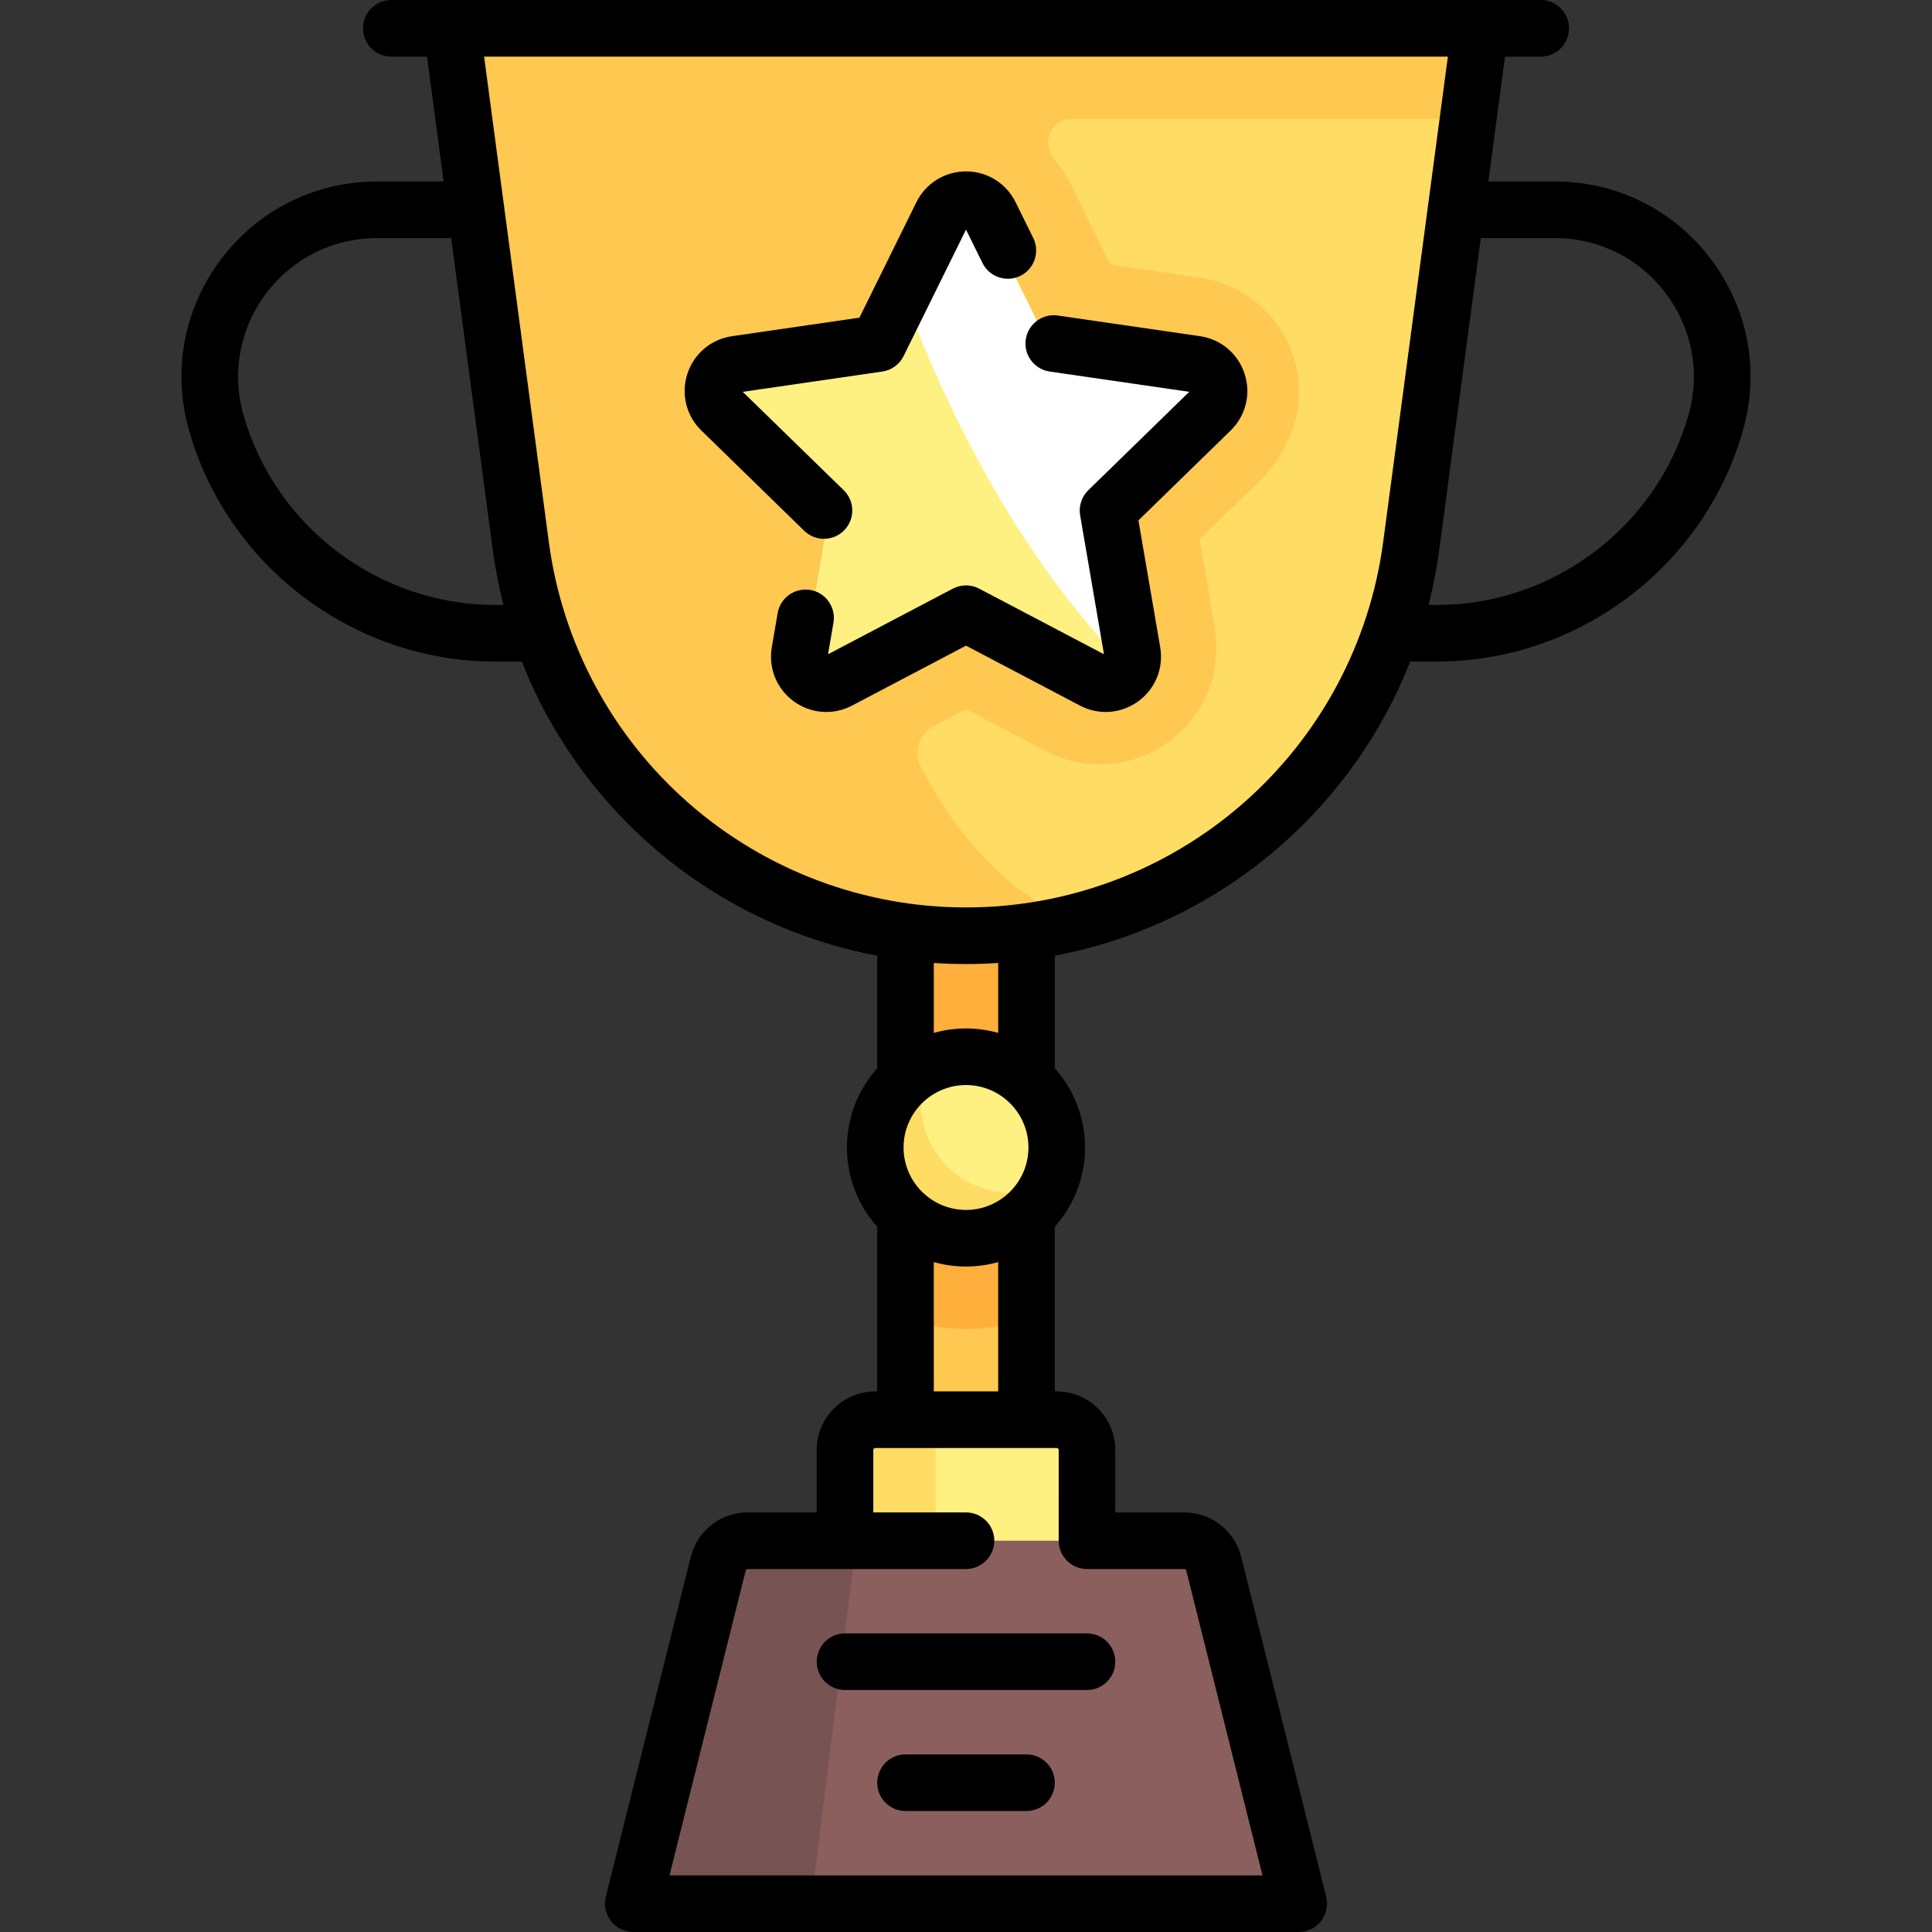
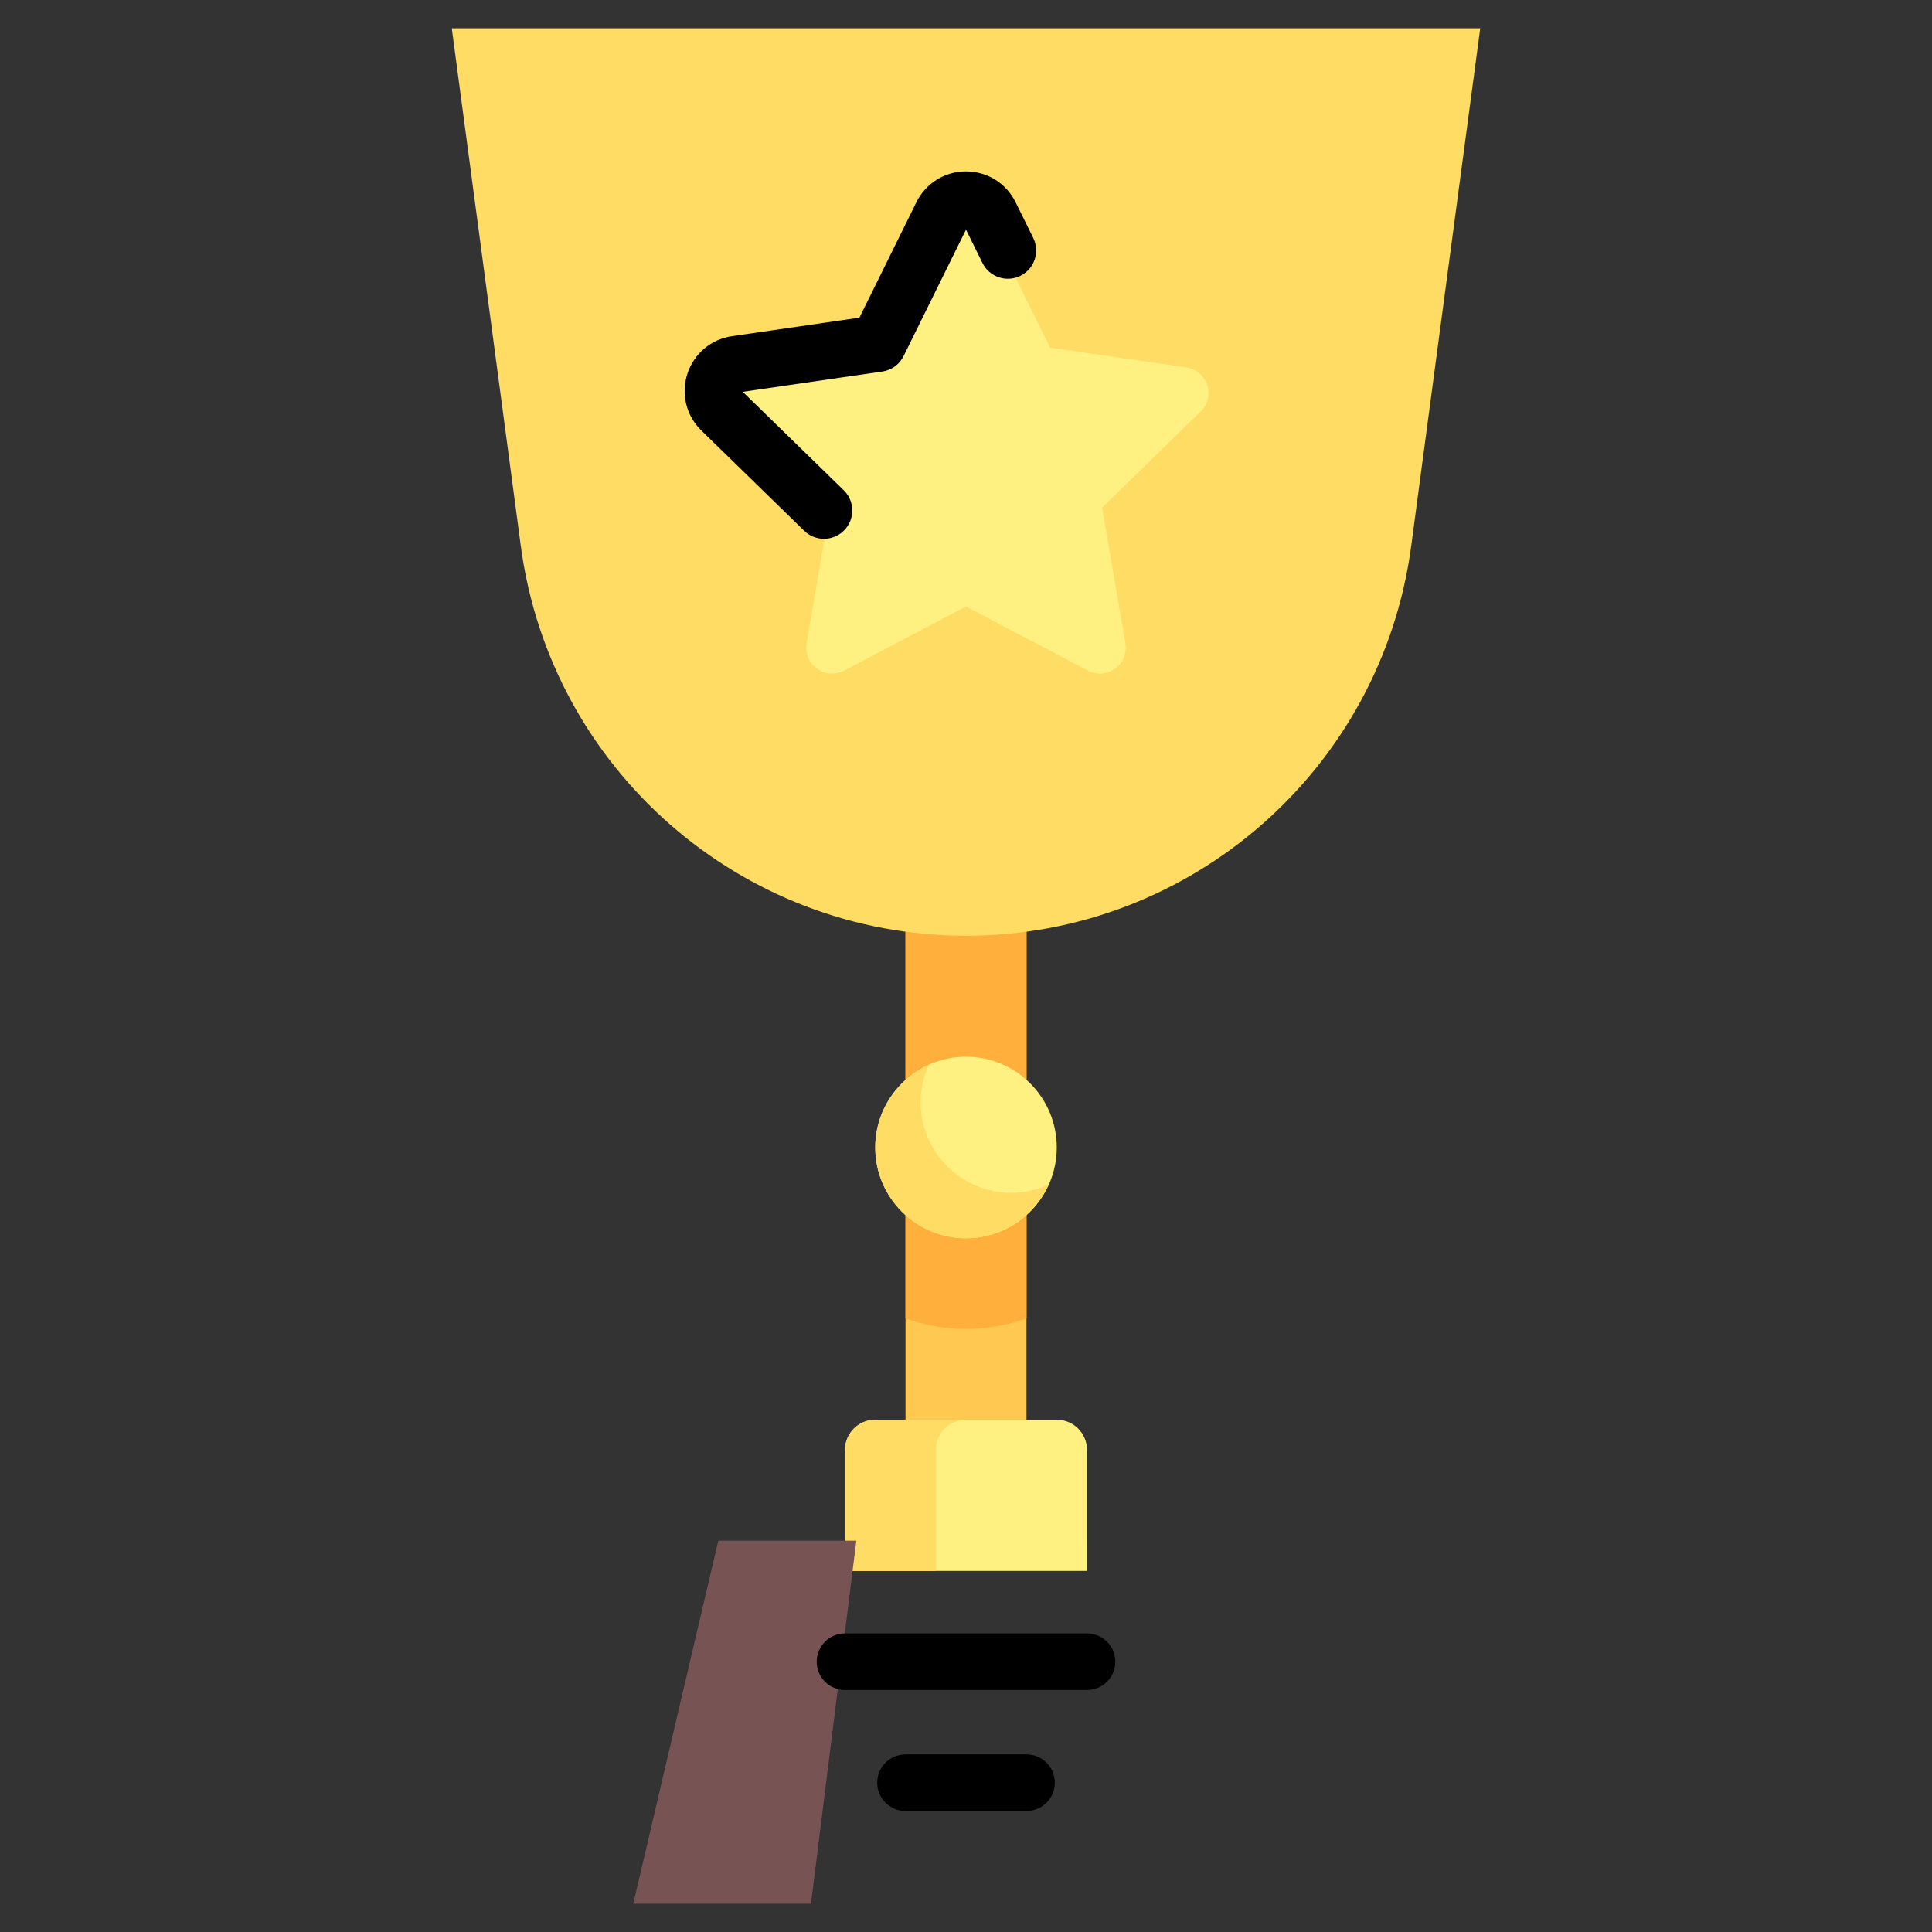
<svg xmlns="http://www.w3.org/2000/svg" version="1.1" id="Layer_1" x="0px" y="0px" viewBox="0 0 512.001 512.001" style="enable-background:new 0 0 512.001 512.001;" xml:space="preserve">
  <rect x="0" y="0" width="512.001" height="512.001" fill="#333333" stroke="none" />
  <rect x="239.971" y="231.95" style="fill:#FFC850;" width="32.06" height="152.31" />
  <path style="fill:#FFAF3C;" d="M239.969,349.398c5.022,1.778,10.402,2.796,16.032,2.796s11.01-1.018,16.032-2.796V231.952h-32.065  L239.969,349.398L239.969,349.398z" />
  <path style="fill:#FFDC64;" d="M119.727,7.5l18.292,137.188c7.885,59.133,58.326,103.296,117.983,103.296  S366.1,203.821,373.985,144.688L392.275,7.5H119.727z" />
-   <path style="fill:#FFC850;" d="M392.275,7.5H119.727l1.069,8.016l16.431,123.235c6.298,54.874,39.521,90.705,86.427,104.753  c21.568,6.459,42.442,5.587,61.549,0.753c-16.376-6.403-30.747-20.935-41.108-40.828c-2.077-3.988-0.69-8.903,3.291-10.996  l8.616-4.529l21.09,11.088c4.437,2.333,9.412,3.566,14.384,3.566c11.412,0,22.034-6.282,27.548-16.831  c3.237-6.194,3.928-13.42,2.746-20.309l-3.859-22.494l15.942-15.539c8.319-8.109,12.437-20.082,9.386-31.291  c-3.279-12.045-13.156-20.744-25.393-22.523l-23.582-3.426l-10.545-21.366c-1.166-2.362-2.597-4.525-4.249-6.461  c-3.639-4.267-1.037-10.769,4.572-10.769h105.027L392.275,7.5z" />
  <g>
    <circle style="fill:#FFF082;" cx="256.001" cy="304.1" r="24.05" />
    <path style="fill:#FFF082;" d="M280.049,376.242h-48.097c-4.427,0-8.016,3.589-8.016,8.016v32.065h64.126   c0.003,0,0.003-32.065,0.003-32.065C288.066,379.831,284.477,376.242,280.049,376.242z" />
    <path style="fill:#FFF082;" d="M314.385,97.37l-36.091-5.244l-16.14-32.704c-2.517-5.1-9.788-5.1-12.305,0l-16.14,32.704   l-36.091,5.244c-5.628,0.818-7.875,7.733-3.803,11.703l26.116,25.456l-6.165,35.945c-0.962,5.605,4.921,9.879,9.955,7.233   l32.28-16.971l32.281,16.971c5.033,2.646,10.916-1.628,9.955-7.233l-6.165-35.945l26.116-25.456   C322.259,105.103,320.013,98.188,314.385,97.37z" />
  </g>
-   <path style="fill:#FFFFFF;" d="M314.385,97.37l-36.091-5.244l-16.14-32.704c-2.517-5.1-9.788-5.1-12.305,0l-9.92,20.1  c9.538,25.265,28.012,65.526,57.313,95.733c0.853-1.343,1.304-2.975,0.995-4.78l-6.165-35.945l26.116-25.456  C322.259,105.103,320.013,98.187,314.385,97.37z" />
  <g>
    <path style="fill:#FFDC64;" d="M268.025,316.121c-13.282,0-24.048-10.767-24.048-24.048c0-3.524,0.8-6.846,2.162-9.862   c-8.35,3.771-14.186,12.129-14.186,21.886c0,13.282,10.767,24.048,24.048,24.048c9.757,0,18.116-5.836,21.886-14.186   C274.871,315.321,271.549,316.121,268.025,316.121z" />
    <path style="fill:#FFDC64;" d="M256.001,376.242h-24.048c-4.427,0-8.016,3.589-8.016,8.016v32.065h24.048v-32.065   C247.985,379.831,251.574,376.242,256.001,376.242z" />
  </g>
-   <polygon style="fill:#8C5F5F;" points="320.13,408.306 190.354,408.306 167.824,504.5 344.178,504.5 " />
  <polygon style="fill:#785353;" points="190.353,408.306 167.824,504.5 214.918,504.5 226.943,408.306 " />
-   <path d="M453.428,68.712c-9.883-13.102-24.963-20.615-41.373-20.615H394.43L398.842,15h9.466c4.143,0,7.5-3.357,7.5-7.5  s-3.357-7.5-7.5-7.5H103.694c-4.143,0-7.5,3.357-7.5,7.5s3.357,7.5,7.5,7.5h9.466l4.413,33.097H99.947  c-16.41,0-31.49,7.514-41.373,20.615c-9.882,13.102-12.964,29.665-8.455,45.444c10.29,36.014,43.635,61.166,81.089,61.166h7.071  c7.345,18.651,19.068,35.429,34.376,48.831c17.096,14.968,37.774,24.947,59.813,29.118v29.843  c-4.981,5.58-8.017,12.932-8.017,20.983c0,8.049,3.034,15.4,8.013,20.979v43.666h-0.513c-8.556,0-15.516,6.96-15.516,15.516v16.549  h-18.304c-7.133,0-13.322,4.832-15.054,11.752l-22.53,90.122c-0.56,2.241-0.057,4.614,1.365,6.435  c1.421,1.82,3.602,2.885,5.911,2.885h176.355c2.31,0,4.49-1.064,5.911-2.885c1.422-1.82,1.925-4.193,1.365-6.435l-22.531-90.123  c-1.73-6.919-7.92-11.751-15.053-11.751h-18.307l0.001-16.549c0-8.556-6.96-15.516-15.516-15.516h-0.52v-43.658  c4.983-5.581,8.02-12.935,8.02-20.987c0-8.051-3.035-15.403-8.017-20.983v-29.843c22.04-4.171,42.717-14.15,59.813-29.118  c15.308-13.402,27.031-30.18,34.376-48.831h7.071c37.454,0,70.799-25.152,81.089-61.166  C466.392,98.377,463.31,81.813,453.428,68.712z M131.208,160.322c-30.792,0-58.207-20.679-66.667-50.287  c-3.203-11.212-1.013-22.98,6.009-32.29s17.737-14.648,29.397-14.648h19.625l11.011,82.583c0.661,4.956,1.616,9.843,2.844,14.643  h-2.219V160.322z M272.55,304.097c0,9.125-7.424,16.549-16.549,16.549s-16.549-7.424-16.549-16.549s7.424-16.548,16.549-16.548  S272.55,294.972,272.55,304.097z M280.565,384.258c0,0,0,23.142-0.003,23.994c0,0.019,0,0.036,0,0.055c0,4.143,3.357,7.5,7.5,7.5  h25.809c0.237,0,0.444,0.161,0.501,0.391L334.573,497H177.429l20.2-80.802c0.058-0.23,0.265-0.392,0.502-0.392h57.87  c4.143,0,7.5-3.357,7.5-7.5s-3.357-7.5-7.5-7.5h-24.564v-16.549c0-0.284,0.231-0.516,0.516-0.516h48.098  C280.334,383.742,280.565,383.974,280.565,384.258z M247.465,368.742v-34.28c2.717,0.765,5.578,1.183,8.536,1.183  c2.956,0,5.814-0.417,8.529-1.181v34.278H247.465z M264.533,273.731c-2.716-0.764-5.575-1.182-8.532-1.182s-5.816,0.418-8.532,1.182  v-18.536c2.832,0.191,5.677,0.288,8.532,0.288c2.855,0,5.7-0.097,8.532-0.288V273.731z M329.466,212.868  c-20.34,17.808-46.431,27.615-73.465,27.615s-53.125-9.808-73.465-27.615c-20.341-17.809-33.511-42.374-37.083-69.171L128.293,15  h255.415l-17.16,128.697C362.977,170.494,349.807,195.06,329.466,212.868z M447.461,110.035  c-8.46,29.608-35.875,50.287-66.667,50.287h-2.22c1.228-4.799,2.183-9.687,2.844-14.643l11.011-82.583h19.625  c11.66,0,22.375,5.339,29.397,14.648C448.474,87.055,450.664,98.823,447.461,110.035z" />
  <path d="M216.437,440.371c0,4.143,3.357,7.5,7.5,7.5h64.129c4.143,0,7.5-3.357,7.5-7.5s-3.357-7.5-7.5-7.5h-64.129  C219.794,432.871,216.437,436.229,216.437,440.371z" />
  <path d="M272.033,464.936h-32.064c-4.143,0-7.5,3.357-7.5,7.5s3.357,7.5,7.5,7.5h32.064c4.143,0,7.5-3.357,7.5-7.5  S276.176,464.936,272.033,464.936z" />
  <path d="M218.36,142.789c1.952,0,3.901-0.757,5.372-2.265c2.891-2.967,2.83-7.715-0.136-10.606l-26.757-26.081l36.977-5.373  c2.443-0.354,4.555-1.889,5.647-4.103l16.538-33.507l4.363,8.841c1.833,3.715,6.328,5.239,10.045,3.406  c3.715-1.833,5.239-6.331,3.406-10.045l-4.669-9.46c-2.487-5.04-7.524-8.172-13.146-8.172s-10.658,3.132-13.146,8.172l-15.098,30.59  l-33.759,4.905c-5.563,0.809-10.097,4.632-11.833,9.978c-1.737,5.346-0.315,11.104,3.709,15.027l27.251,26.563  C214.584,142.081,216.474,142.789,218.36,142.789z" />
-   <path d="M318.002,89.092l-37.66-5.472c-4.091-0.603-7.905,2.244-8.5,6.344c-0.596,4.099,2.244,7.904,6.344,8.5l36.977,5.373  l-26.757,26.081c-1.768,1.724-2.574,4.206-2.156,6.639l6.315,36.828l-33.073-17.388c-2.186-1.148-4.795-1.148-6.98,0l-33.073,17.388  l1.437-8.376c0.699-4.083-2.043-7.96-6.125-8.66c-4.084-0.696-7.96,2.043-8.66,6.125l-1.553,9.056  c-0.949,5.54,1.285,11.034,5.832,14.338c4.548,3.304,10.461,3.73,15.438,1.116l30.193-15.875l30.195,15.874  c2.163,1.138,4.504,1.699,6.834,1.699c3.026,0,6.033-0.949,8.604-2.815c4.547-3.304,6.781-8.798,5.832-14.338l-5.767-33.622  l24.428-23.811c4.024-3.924,5.446-9.682,3.709-15.027C328.1,93.724,323.565,89.9,318.002,89.092z" />
  <g>
</g>
  <g>
</g>
  <g>
</g>
  <g>
</g>
  <g>
</g>
  <g>
</g>
  <g>
</g>
  <g>
</g>
  <g>
</g>
  <g>
</g>
  <g>
</g>
  <g>
</g>
  <g>
</g>
  <g>
</g>
  <g>
</g>
</svg>